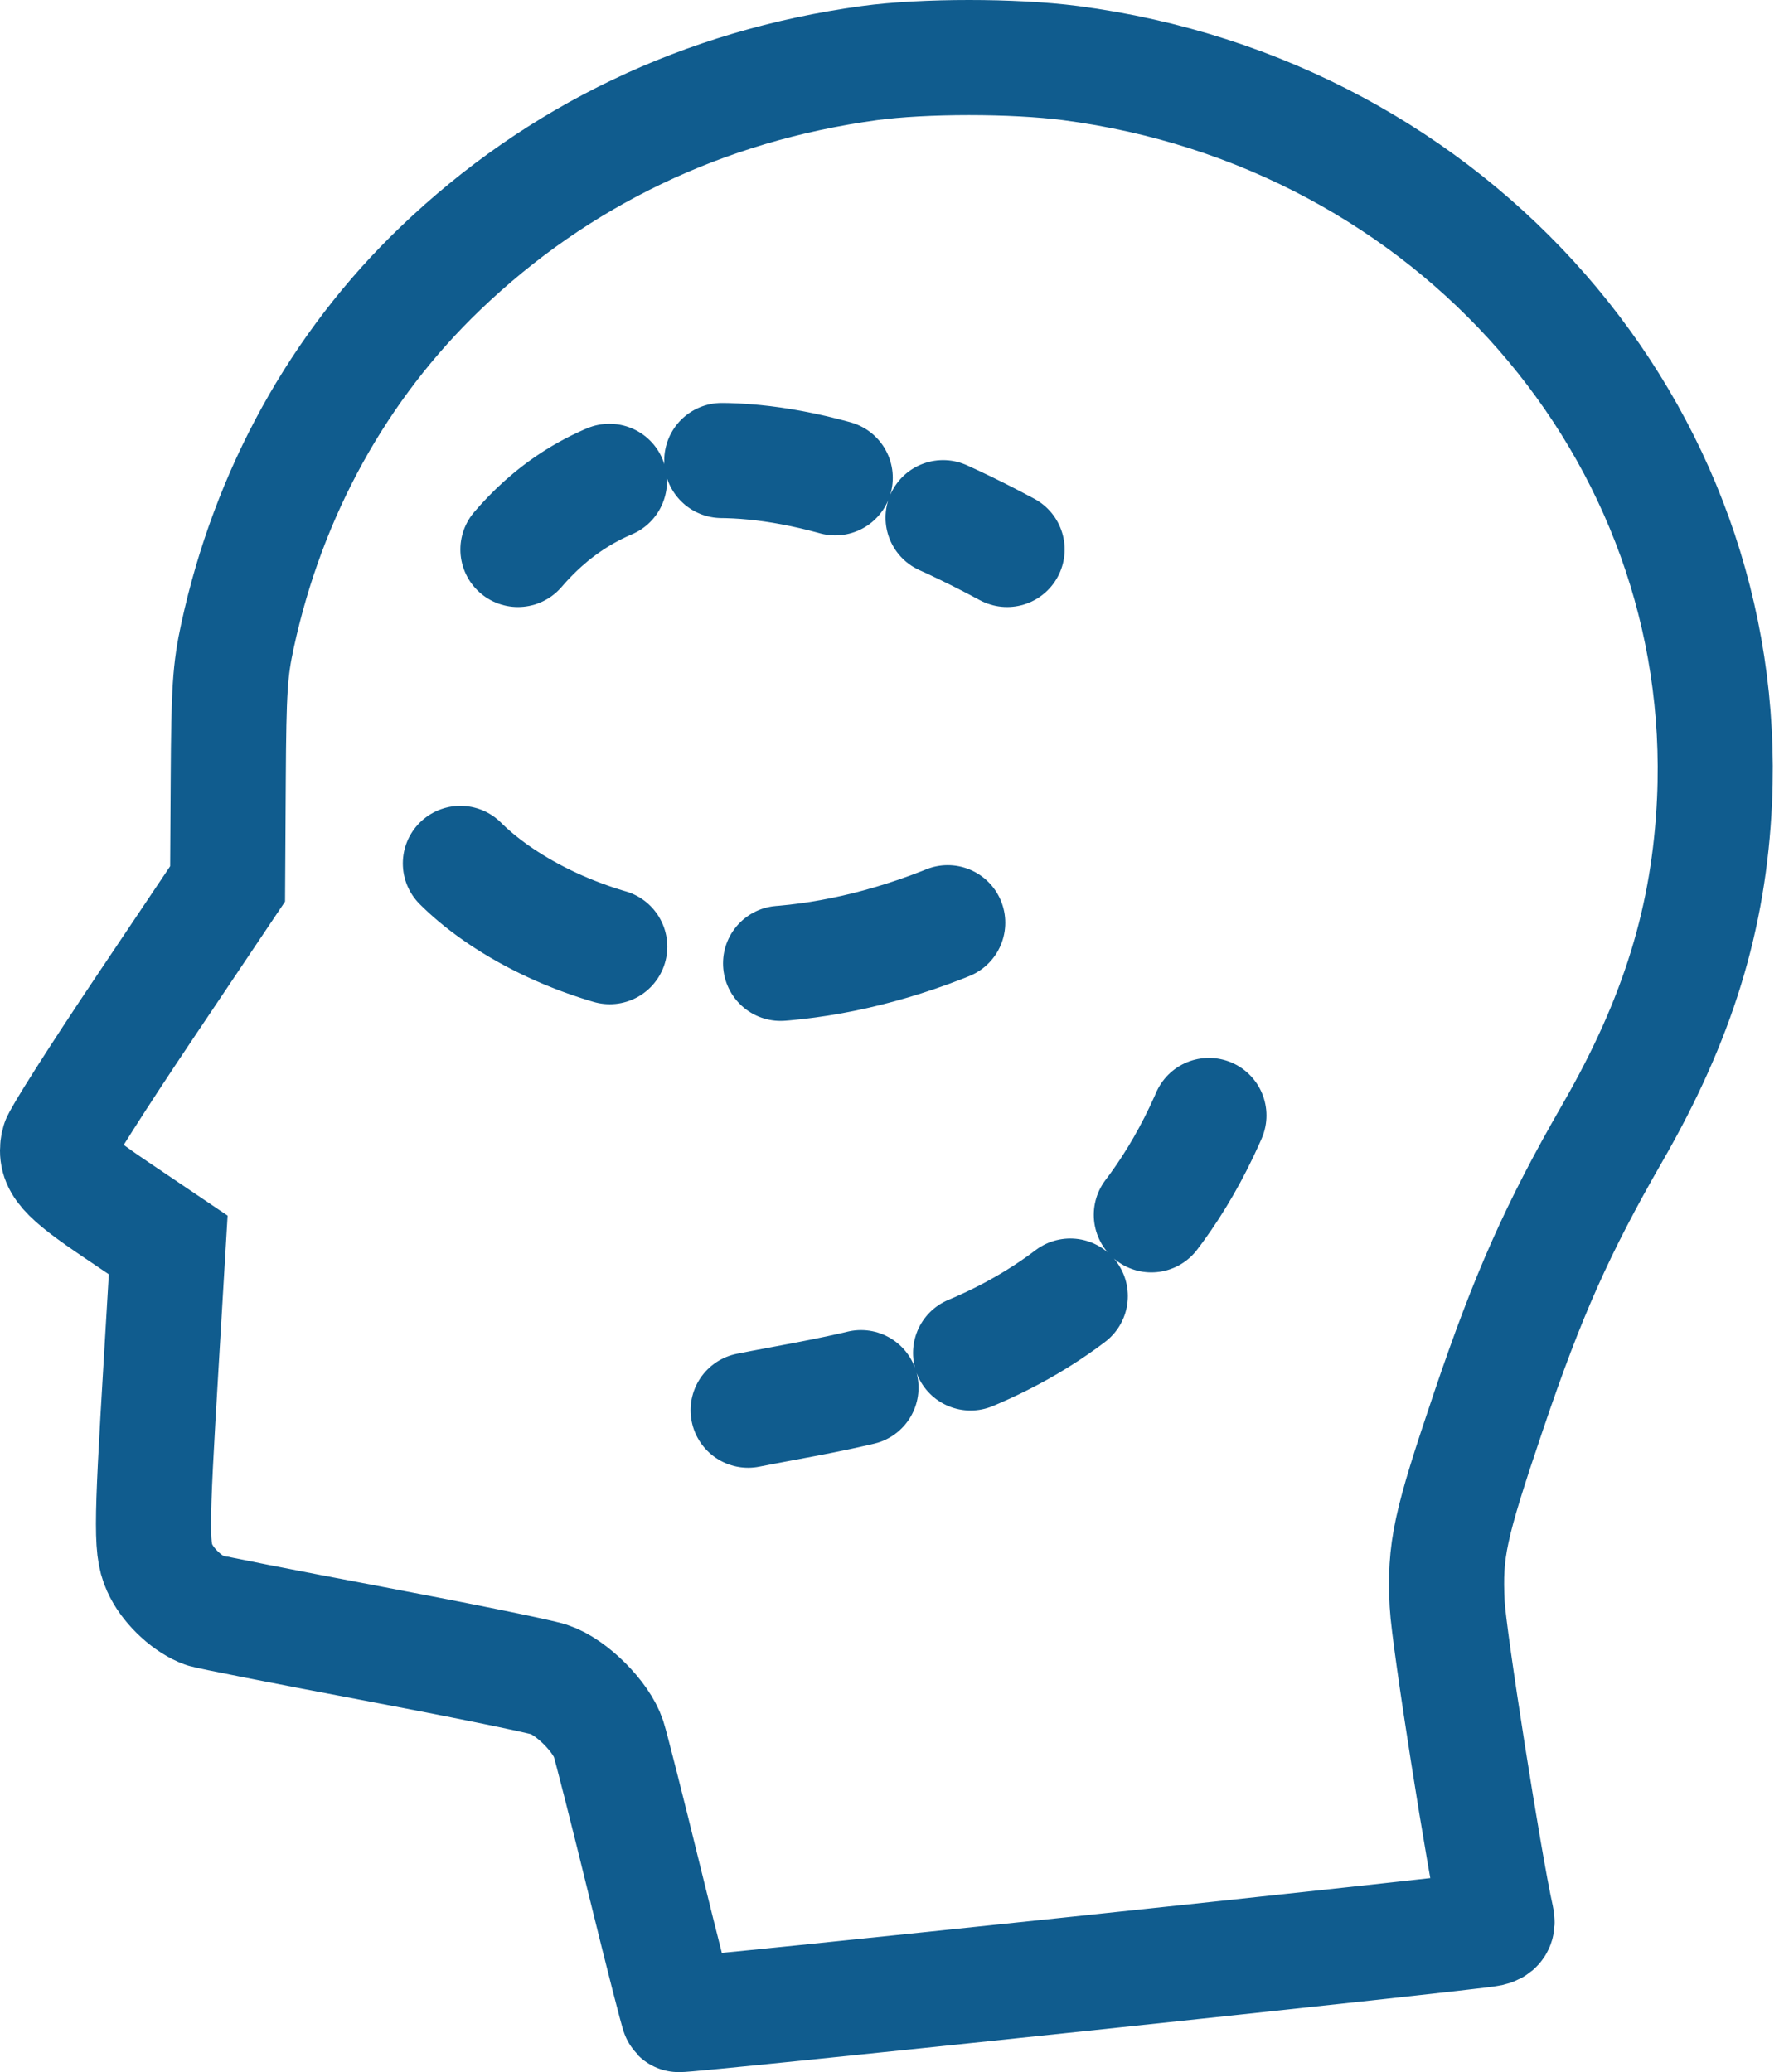
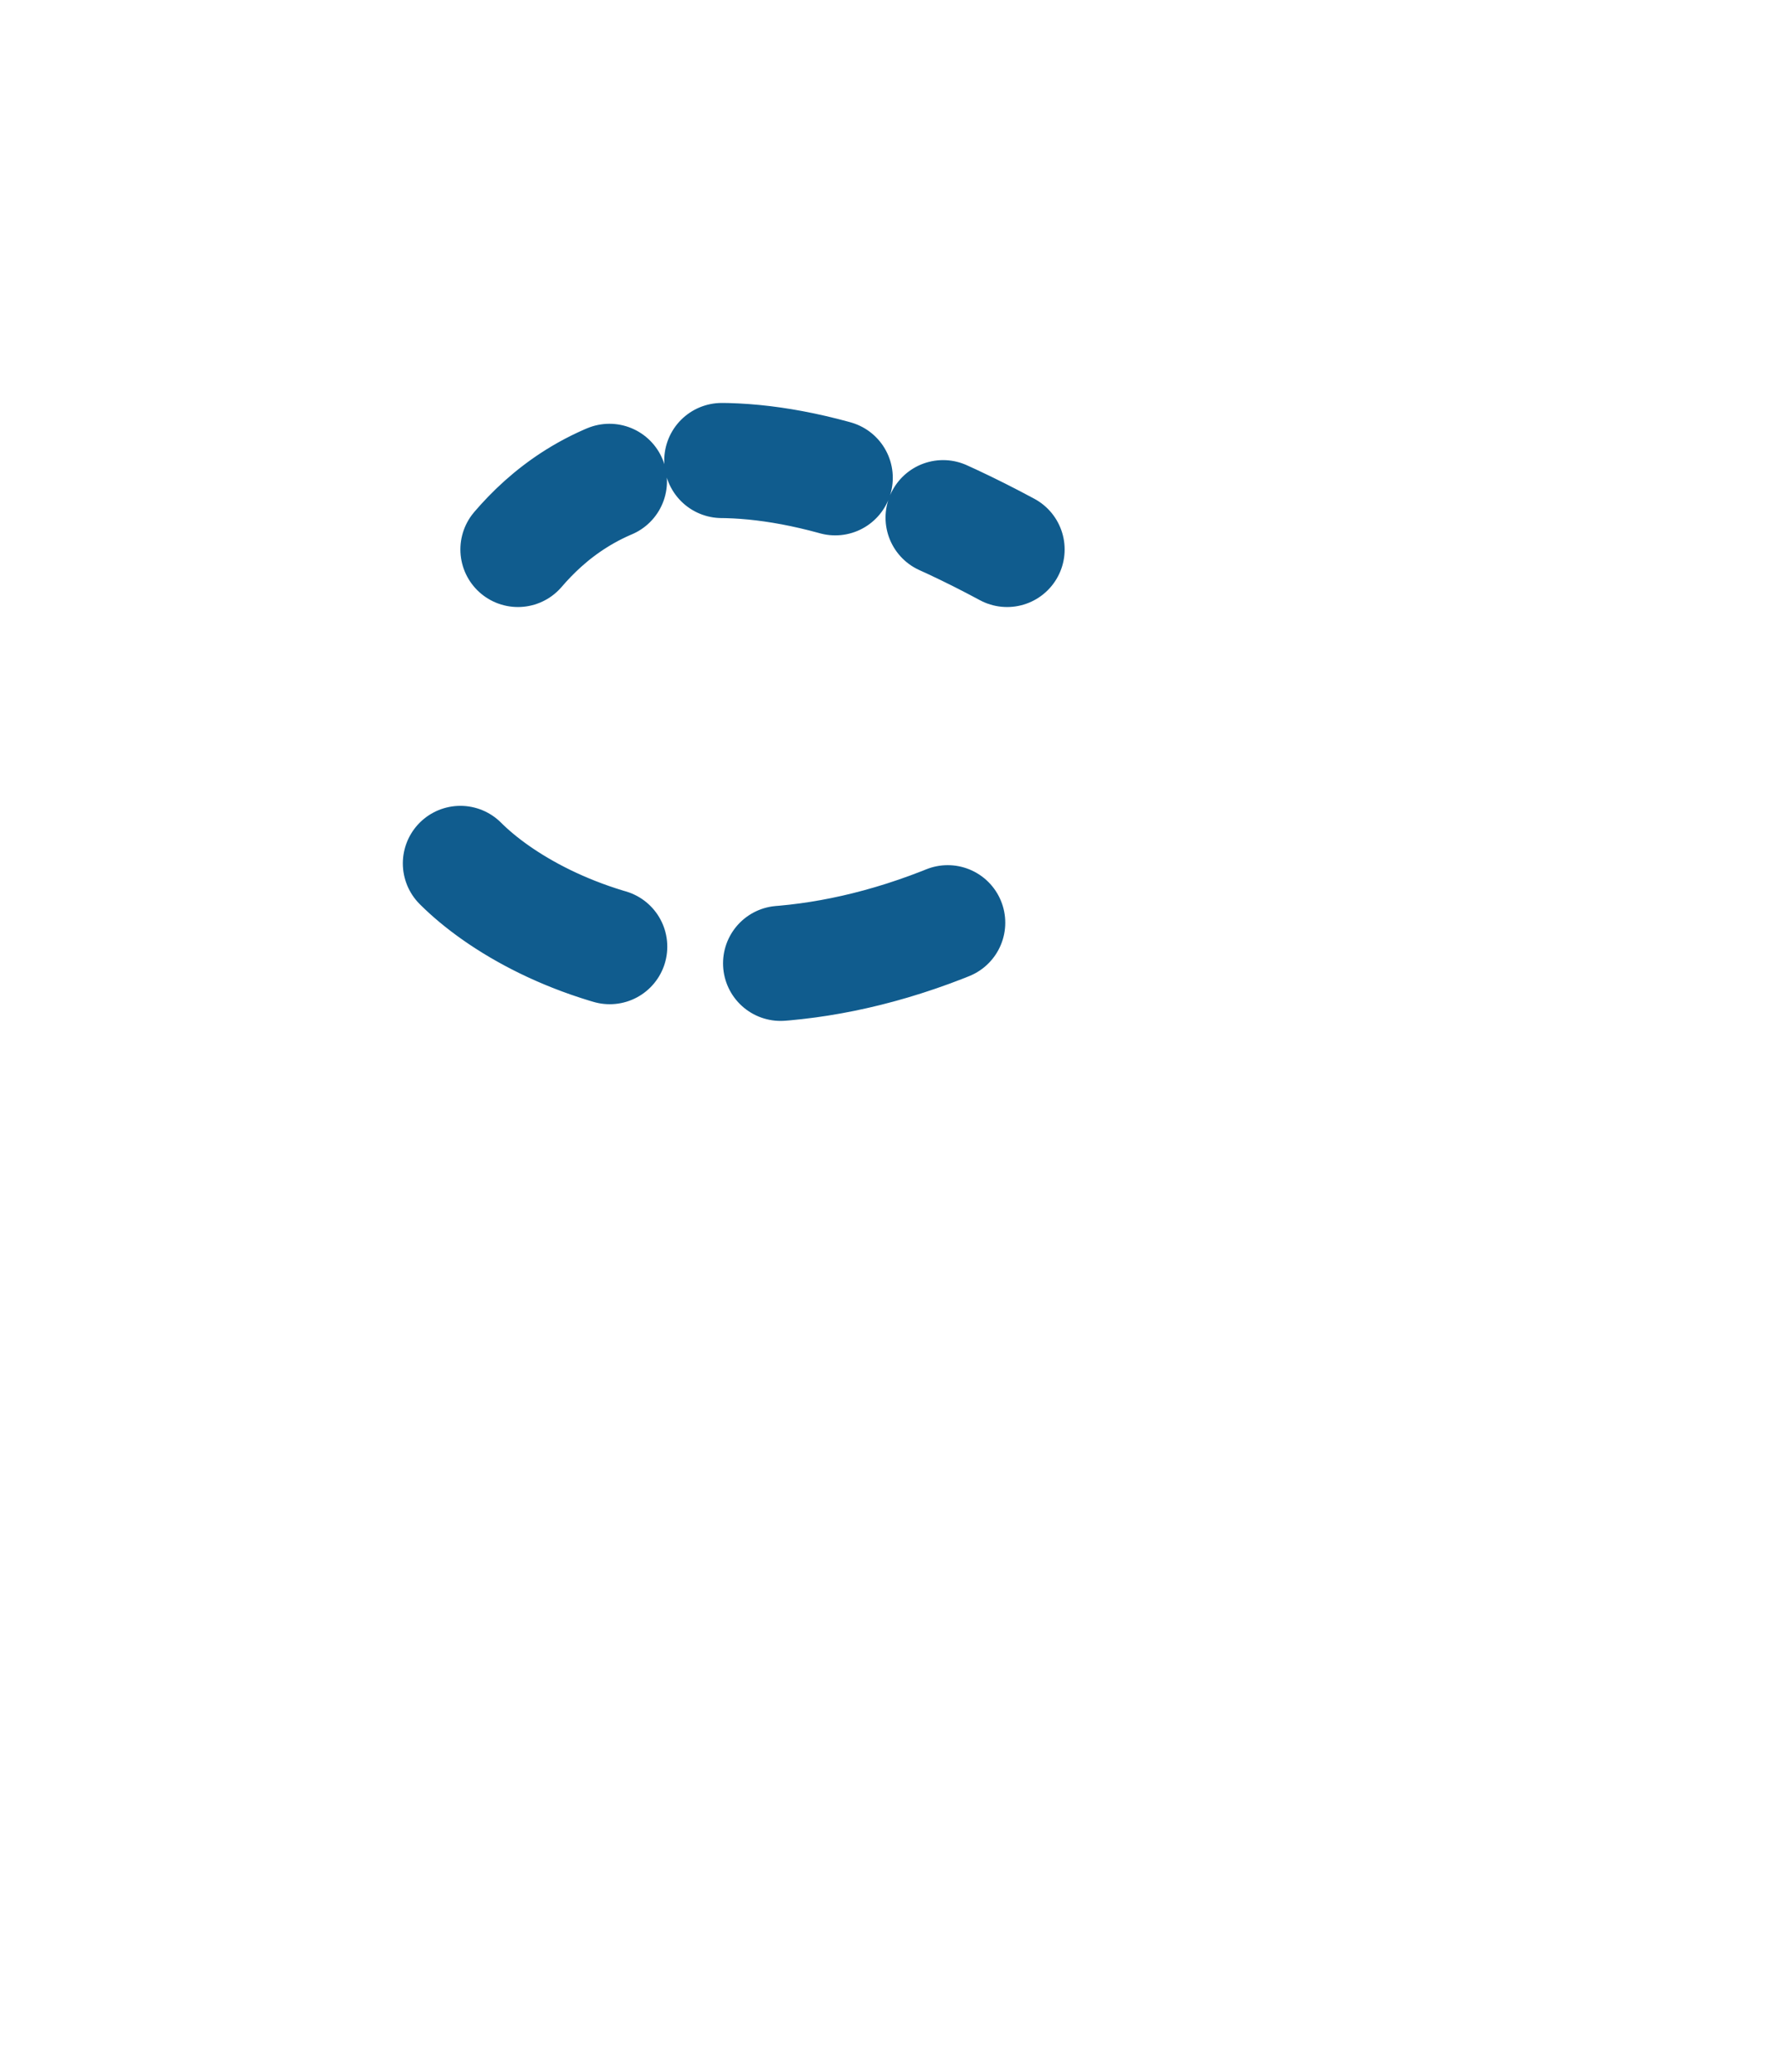
<svg xmlns="http://www.w3.org/2000/svg" width="31" height="36" viewBox="0 0 31 36" fill="none">
-   <path fill-rule="evenodd" clip-rule="evenodd" d="M15.108 1.096C12.232 1.489 9.698 2.701 7.653 4.662C5.883 6.359 4.667 8.56 4.129 11.036C3.997 11.645 3.975 11.976 3.966 13.547L3.955 15.356L2.501 17.522C1.701 18.713 1.032 19.767 1.013 19.862C0.946 20.216 1.113 20.408 2.033 21.028L2.923 21.629L2.803 23.651C2.622 26.673 2.622 26.944 2.803 27.296C2.951 27.584 3.273 27.878 3.55 27.977C3.627 28.005 4.933 28.262 6.452 28.549C7.972 28.836 9.362 29.119 9.541 29.178C9.929 29.305 10.447 29.822 10.574 30.207C10.62 30.348 10.907 31.477 11.21 32.715C11.514 33.954 11.777 34.982 11.794 34.999C11.827 35.032 25.585 33.579 25.881 33.512C26.003 33.485 26.031 33.44 26.005 33.321C25.794 32.382 25.175 28.447 25.147 27.868C25.101 26.924 25.19 26.513 25.867 24.513C26.552 22.491 27.066 21.338 28.017 19.685C29.158 17.704 29.7 15.94 29.793 13.908C30.085 7.505 25.243 1.962 18.602 1.096C17.616 0.968 16.05 0.968 15.108 1.096Z" stroke="#105C8E" stroke-width="2" />
  <path d="M9 9.546C10 8.379 12.3 6.746 17.5 9.546" stroke="#105C8E" stroke-width="2" stroke-linecap="round" stroke-dasharray="2 2" />
  <path d="M8 15C9.333 16.333 13.3 18.2 18.5 15" stroke="#105C8E" stroke-width="2" stroke-miterlimit="2.366" stroke-linecap="round" stroke-dasharray="3 3" />
-   <path d="M13 24.5C15.5 24 19.9 23.6 21.5 18" stroke="#105C8E" stroke-width="2" stroke-linecap="round" stroke-dasharray="2 2" />
</svg>